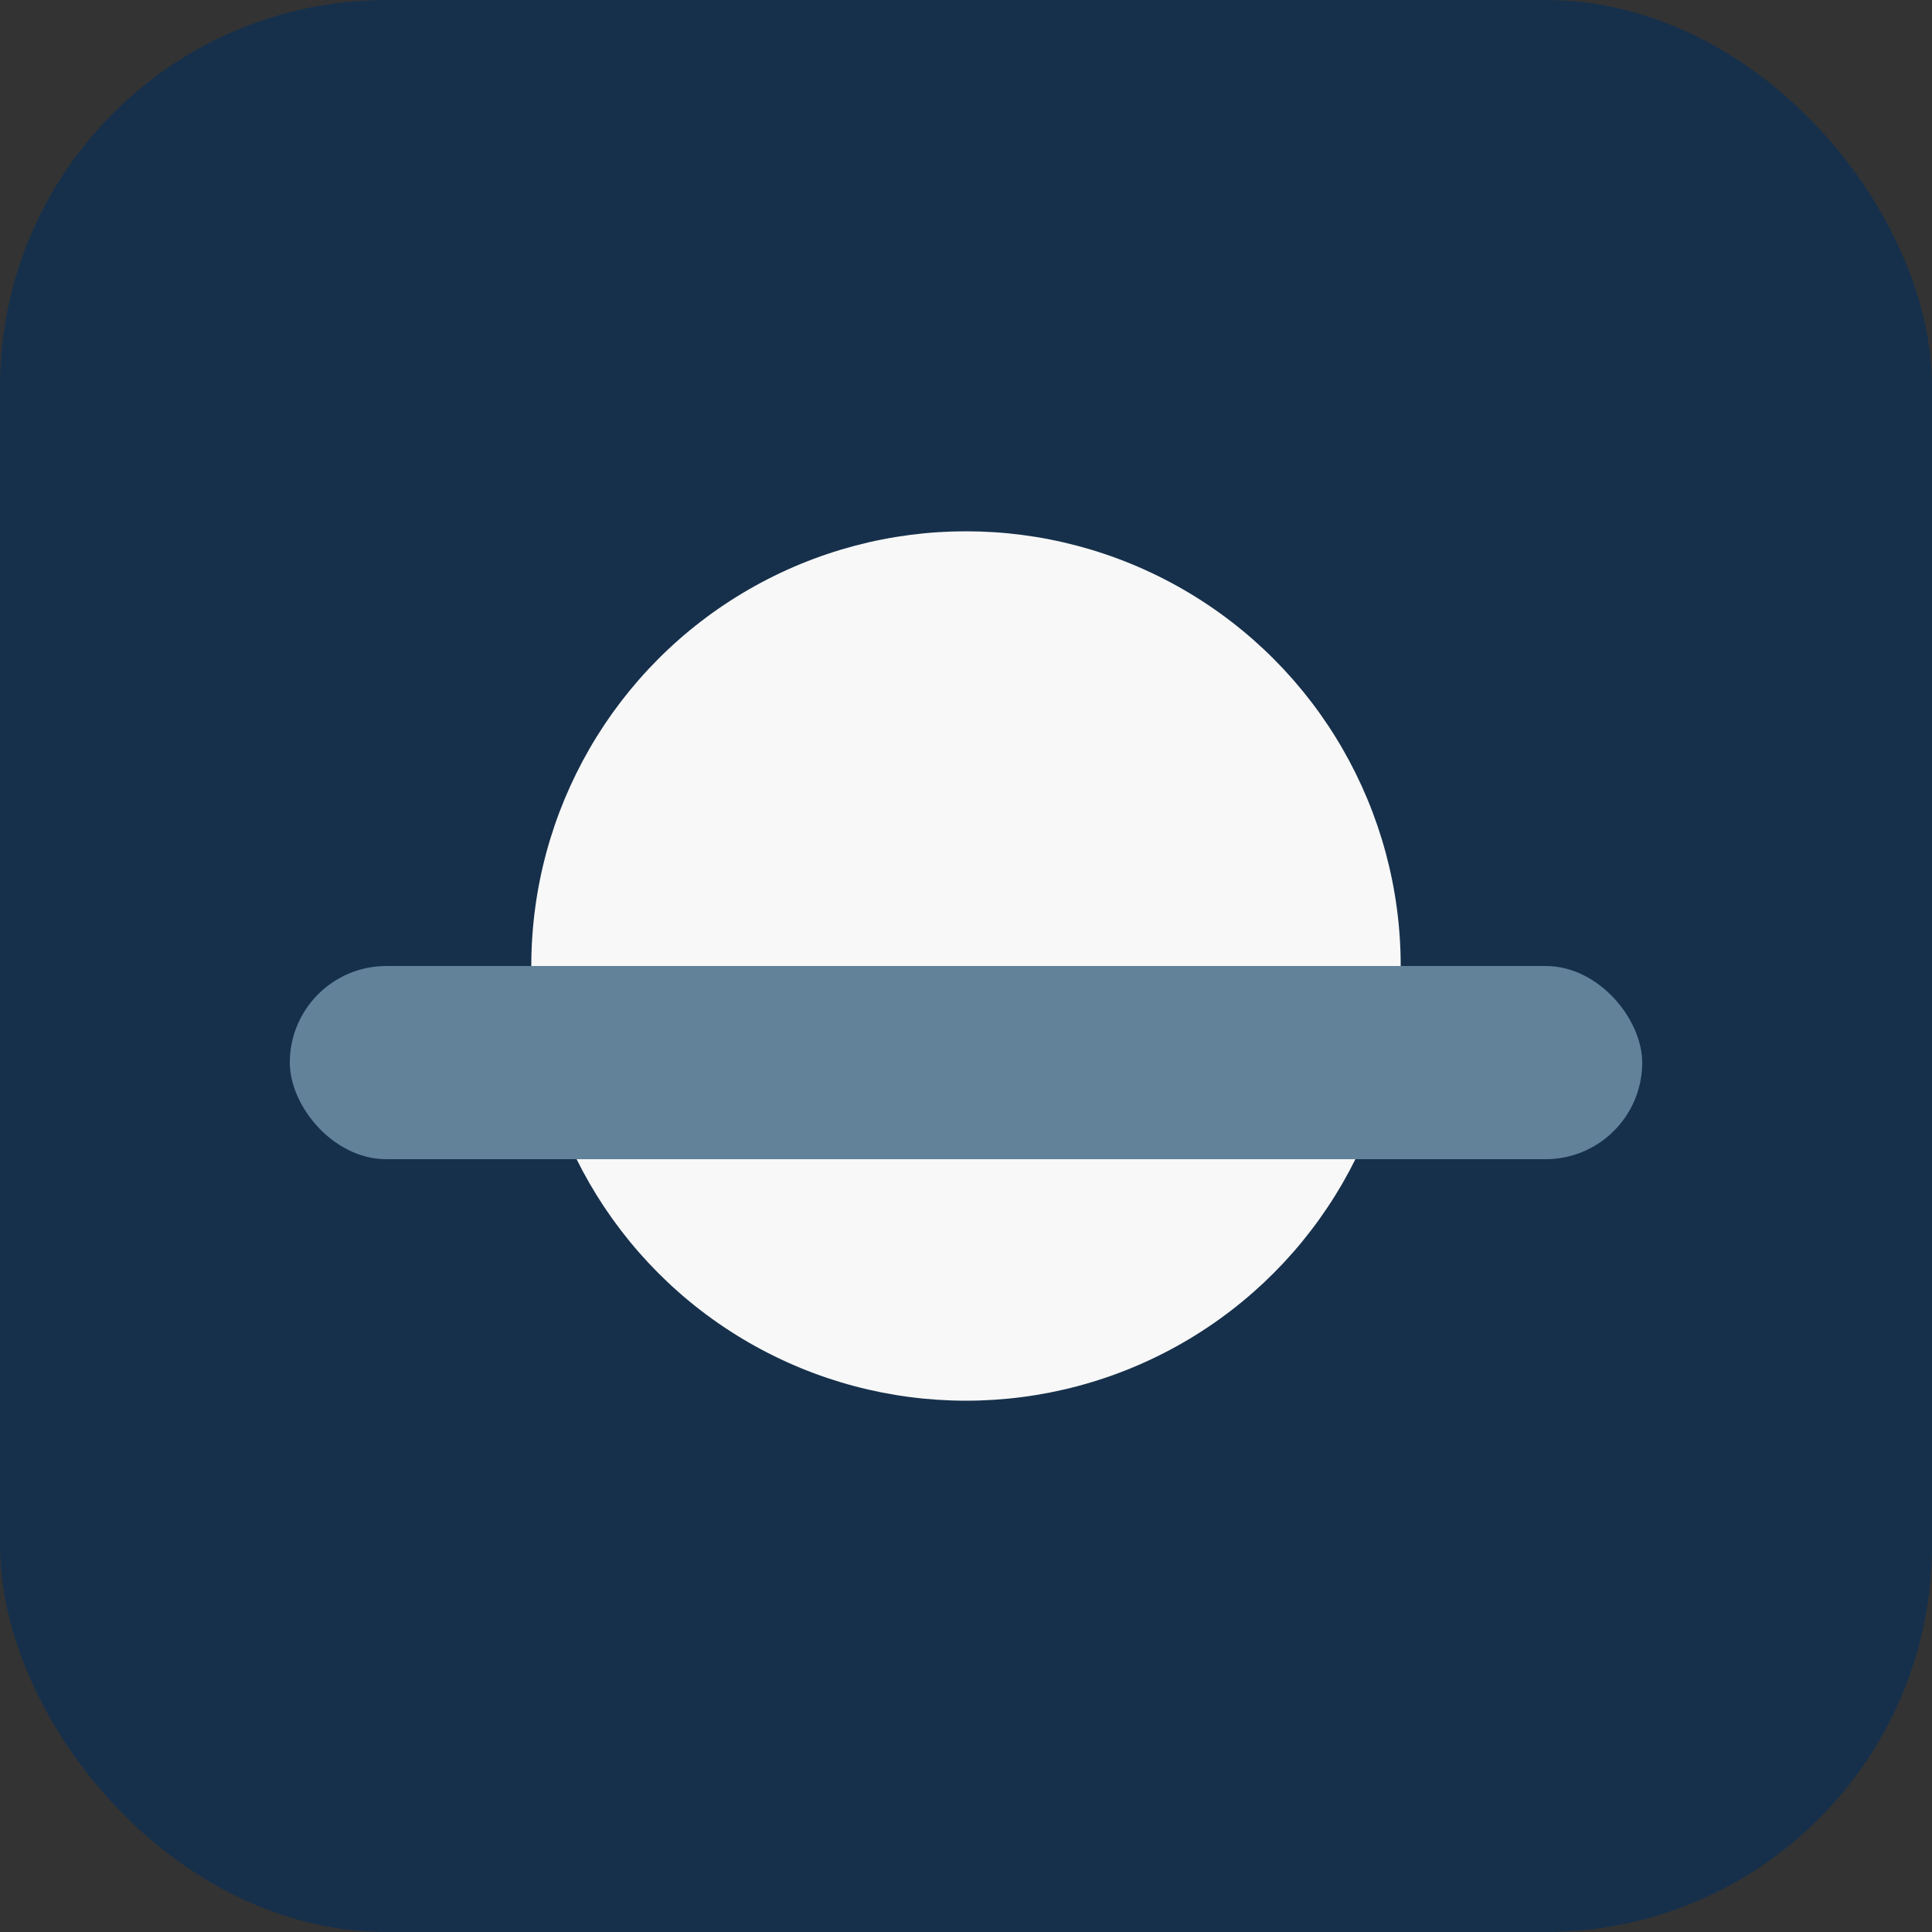
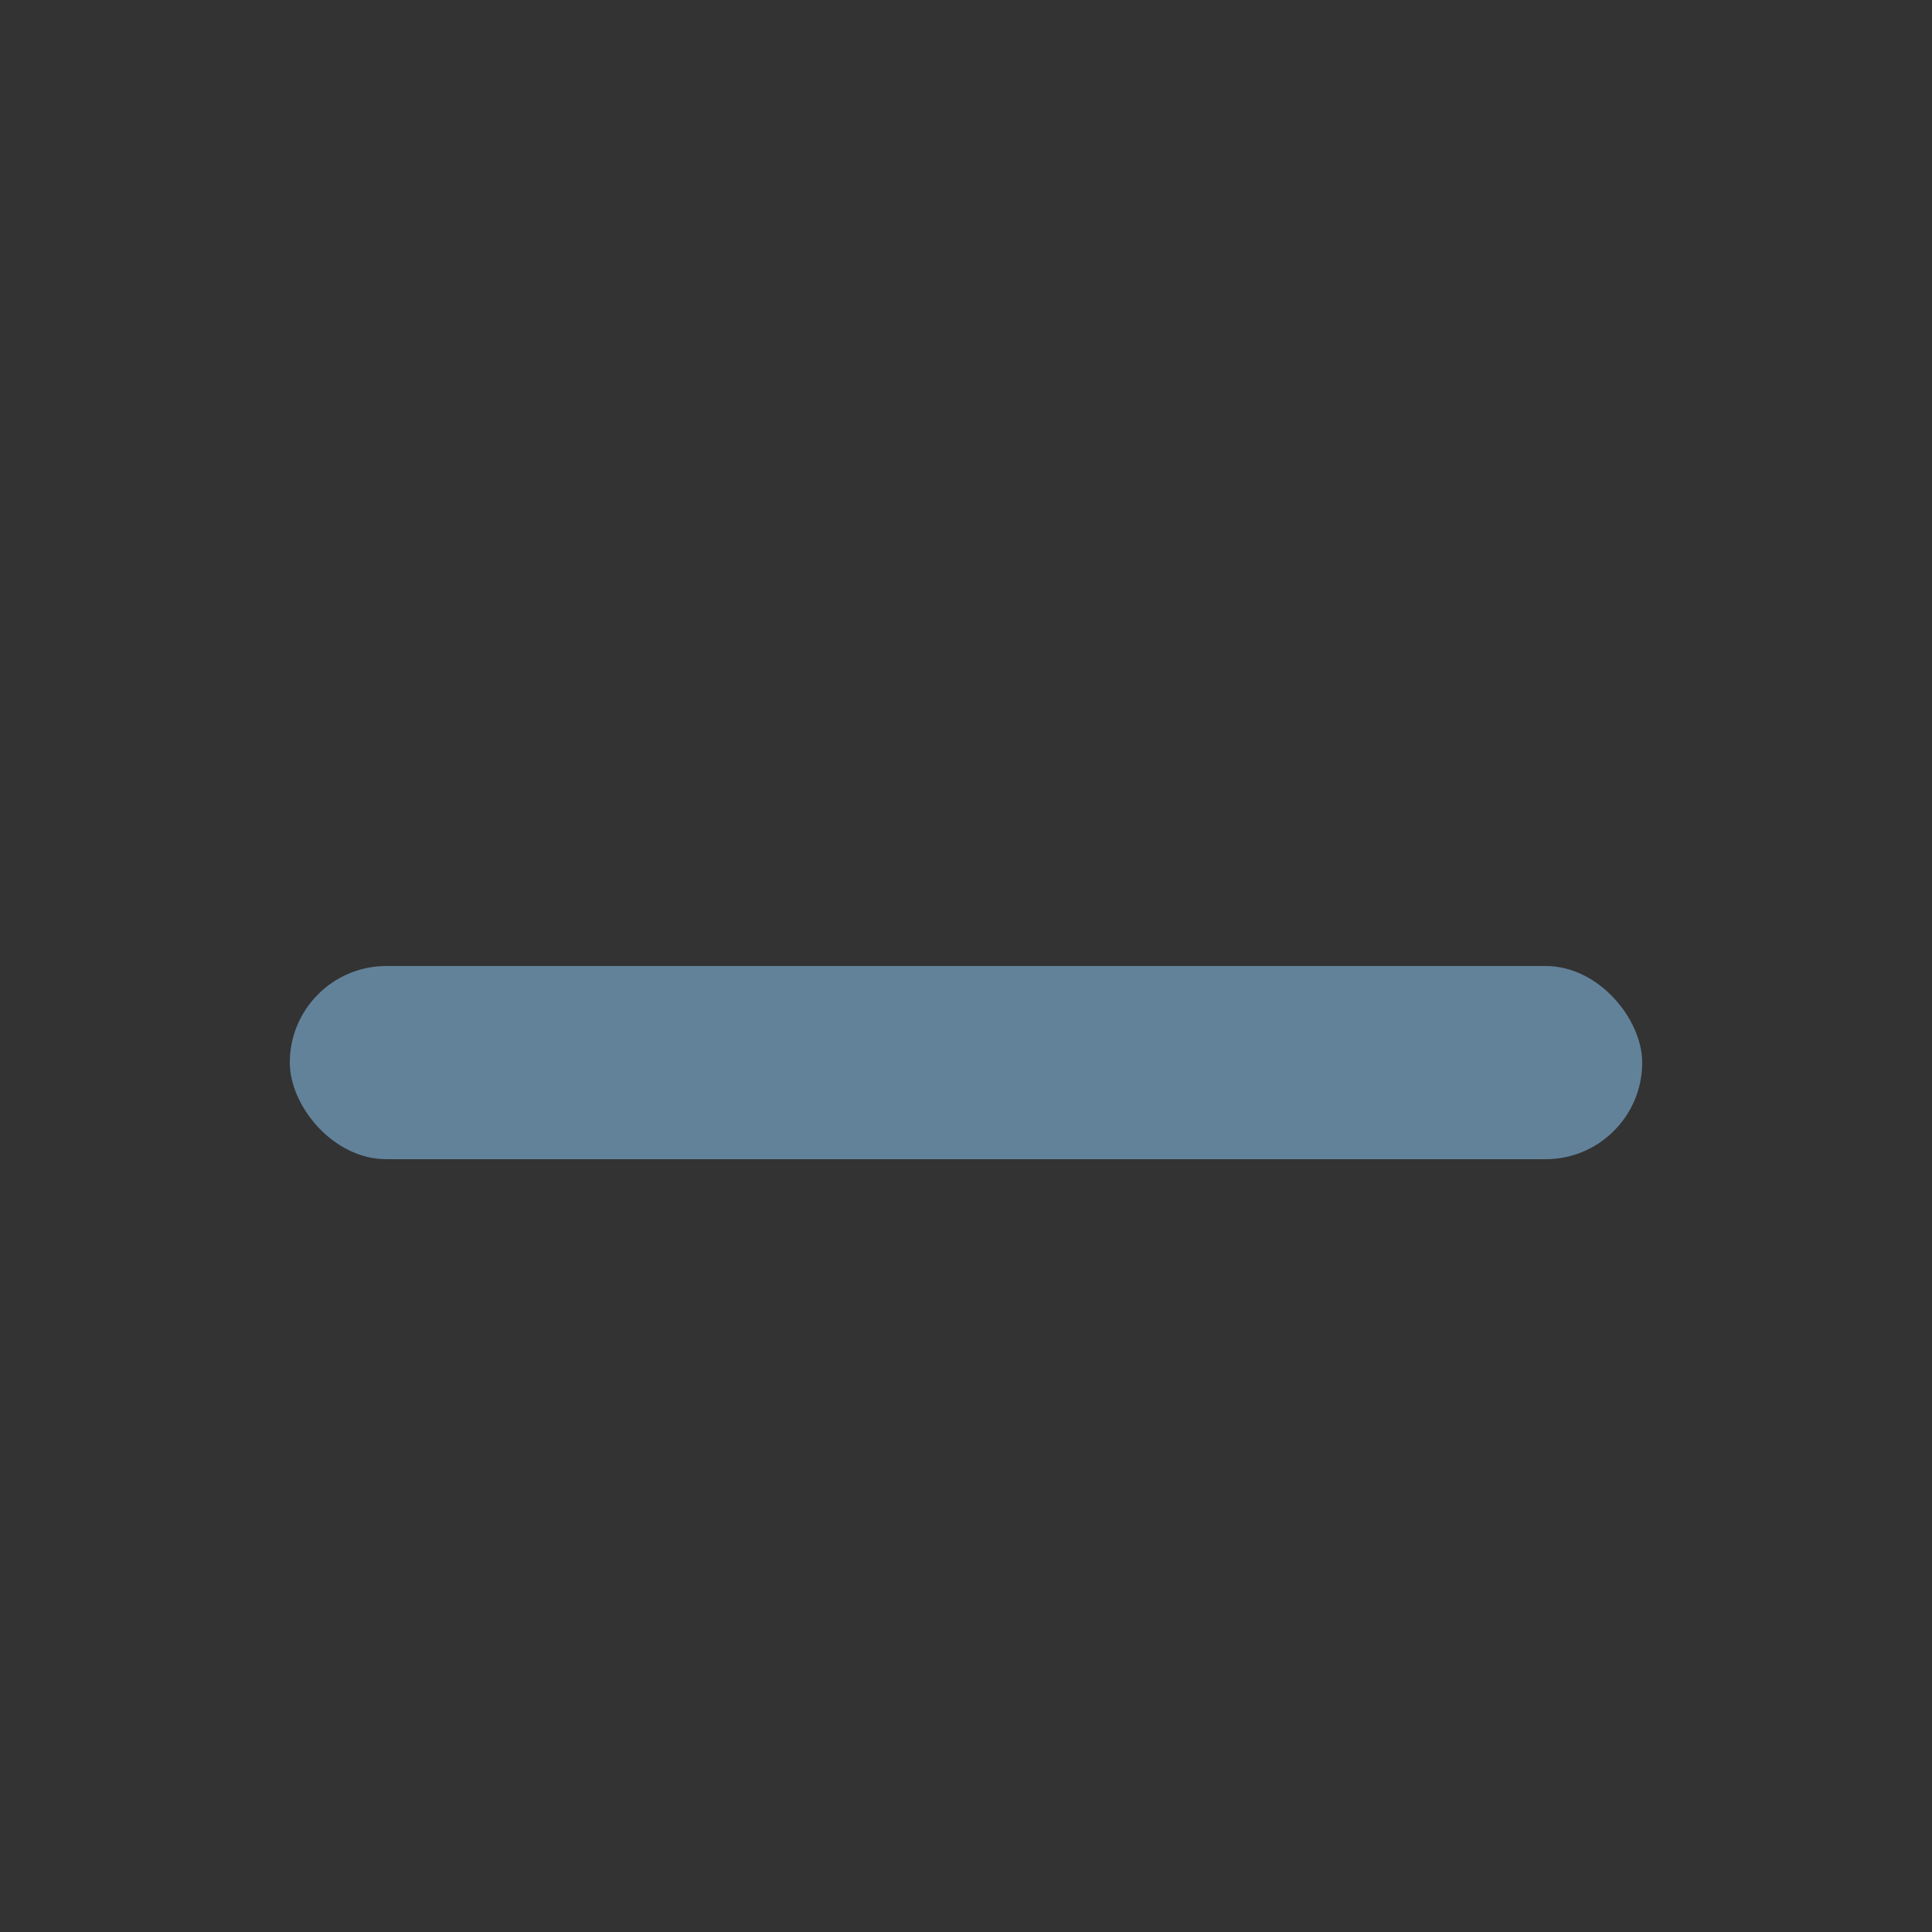
<svg xmlns="http://www.w3.org/2000/svg" width="40" height="40" viewBox="0 0 40 40">
  <rect x="0" y="0" width="40" height="40" fill="#333333" stroke="none" />
-   <rect width="40" height="40" rx="8" fill="#16304B" />
-   <circle cx="20" cy="20" r="9" fill="#F8F8F8" />
  <rect x="6" y="20" width="28" height="4" rx="2" fill="#62829A" />
</svg>